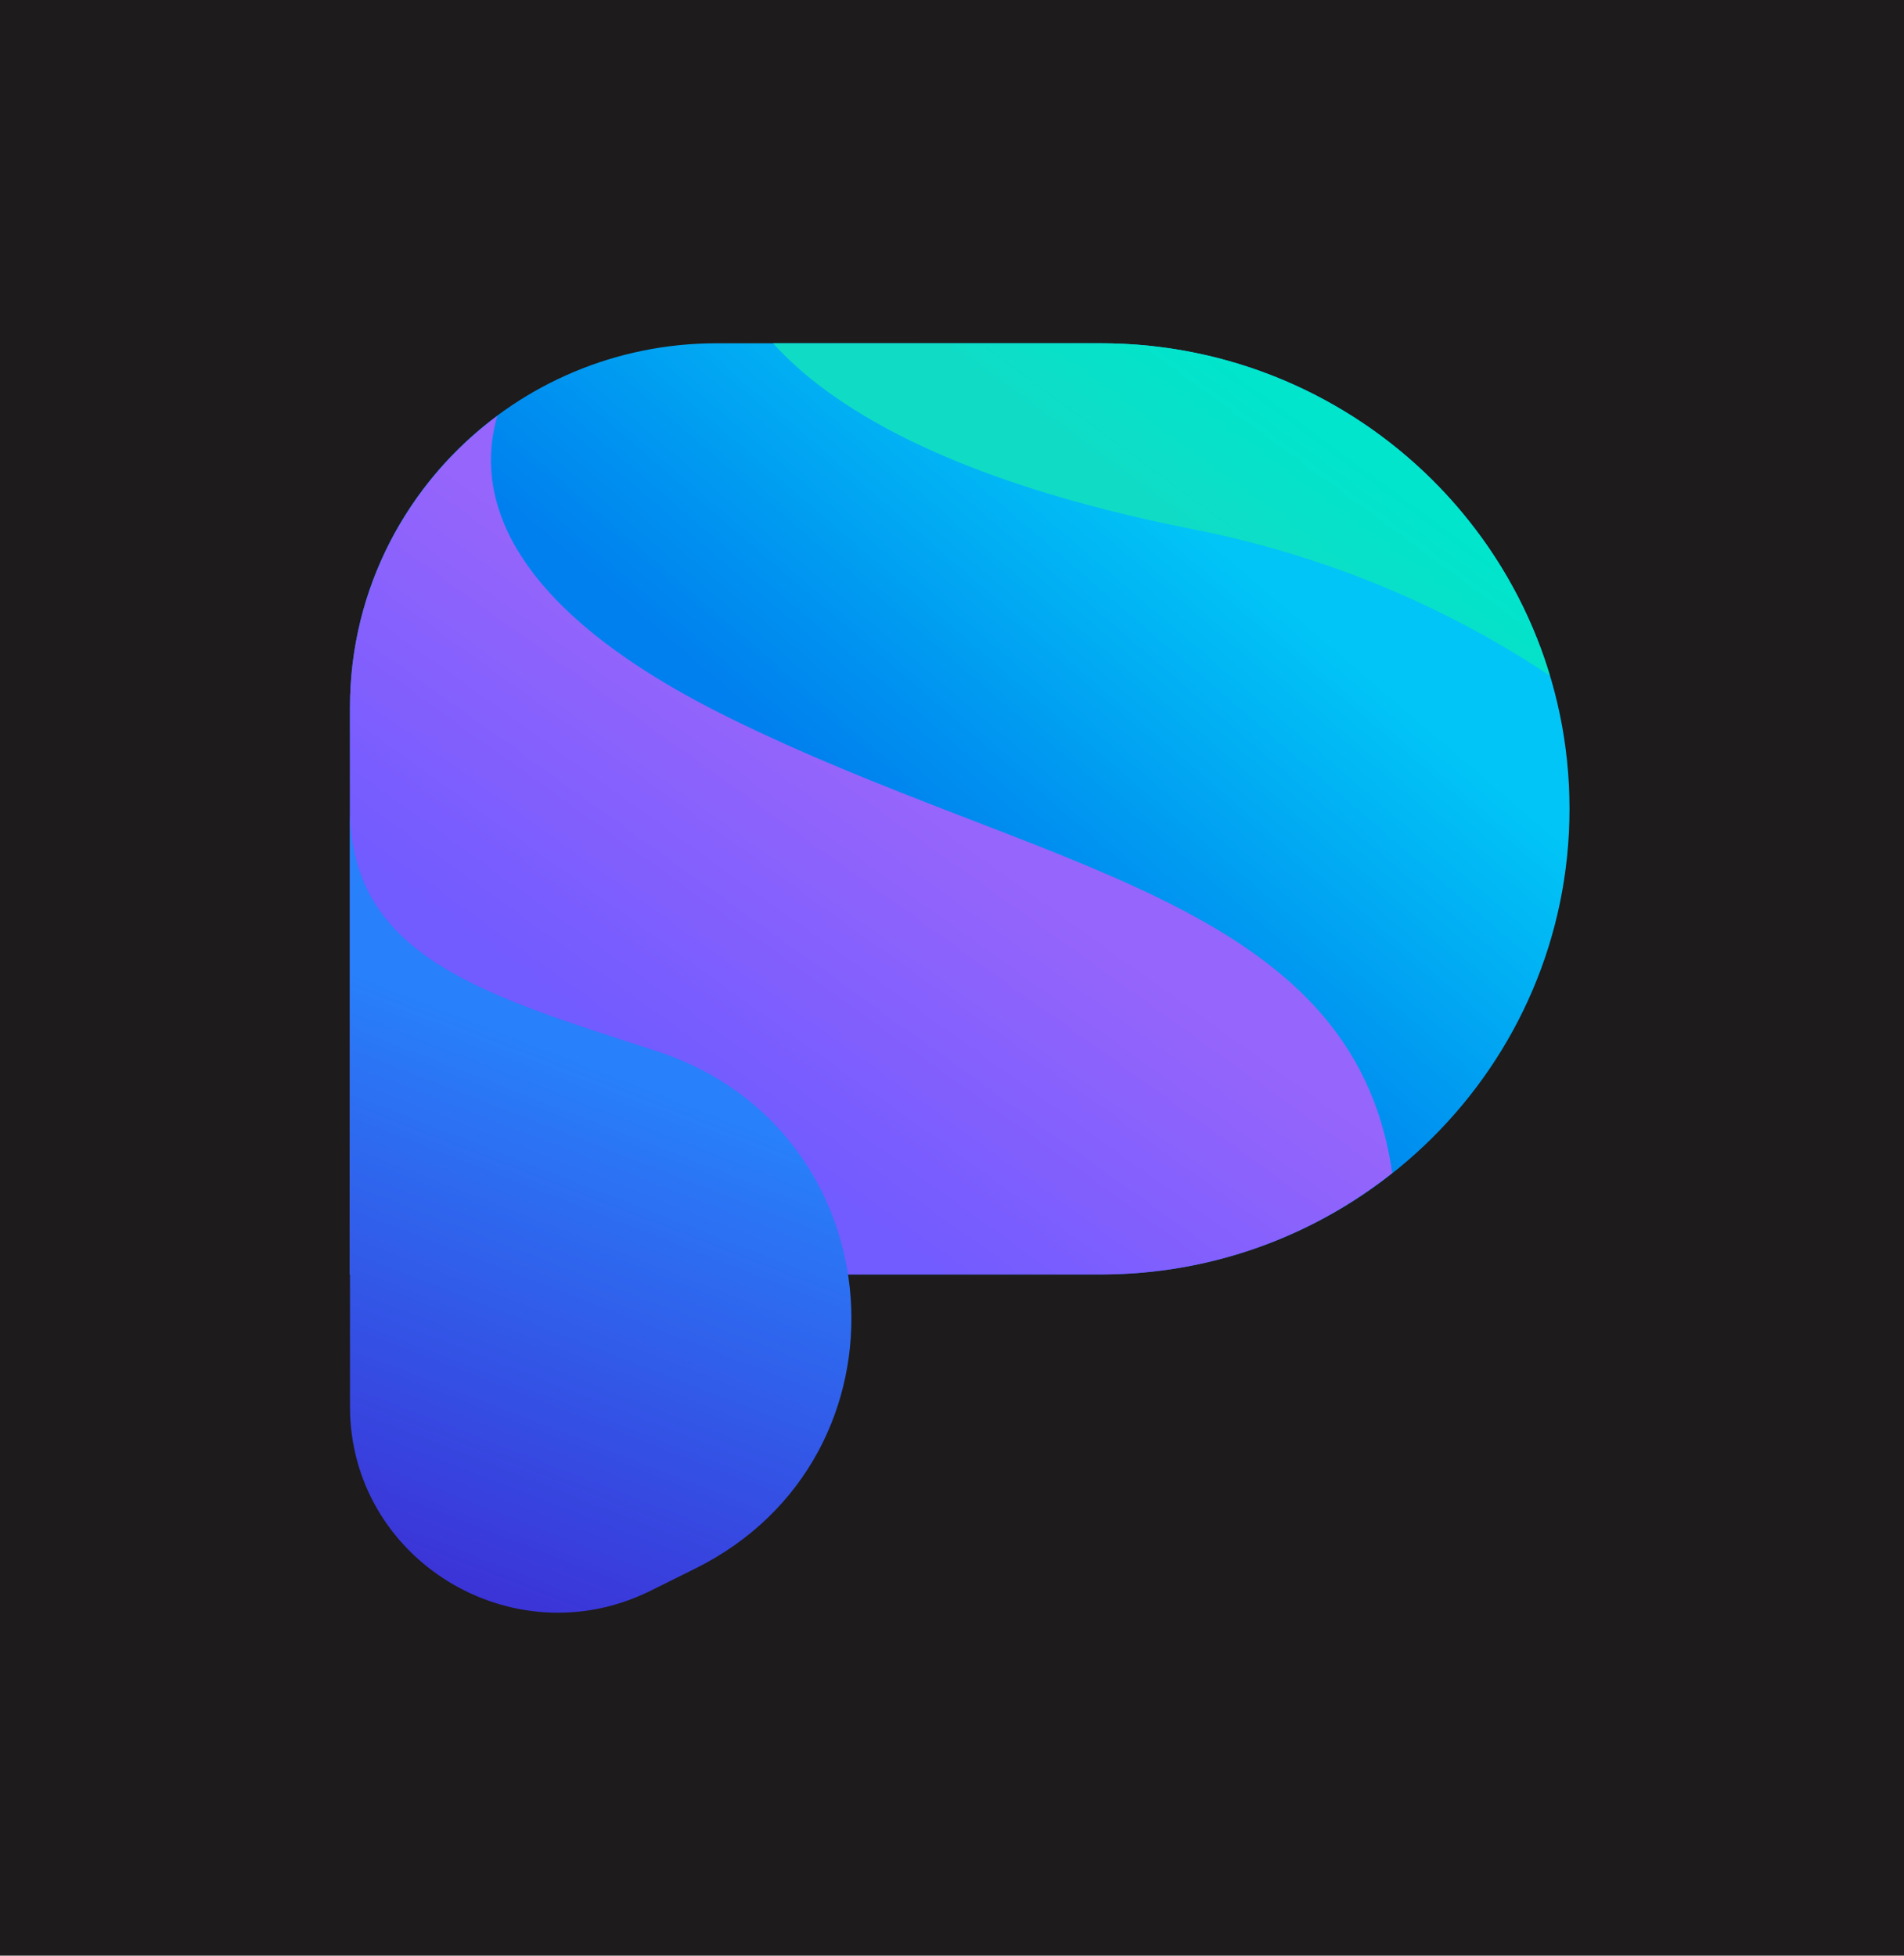
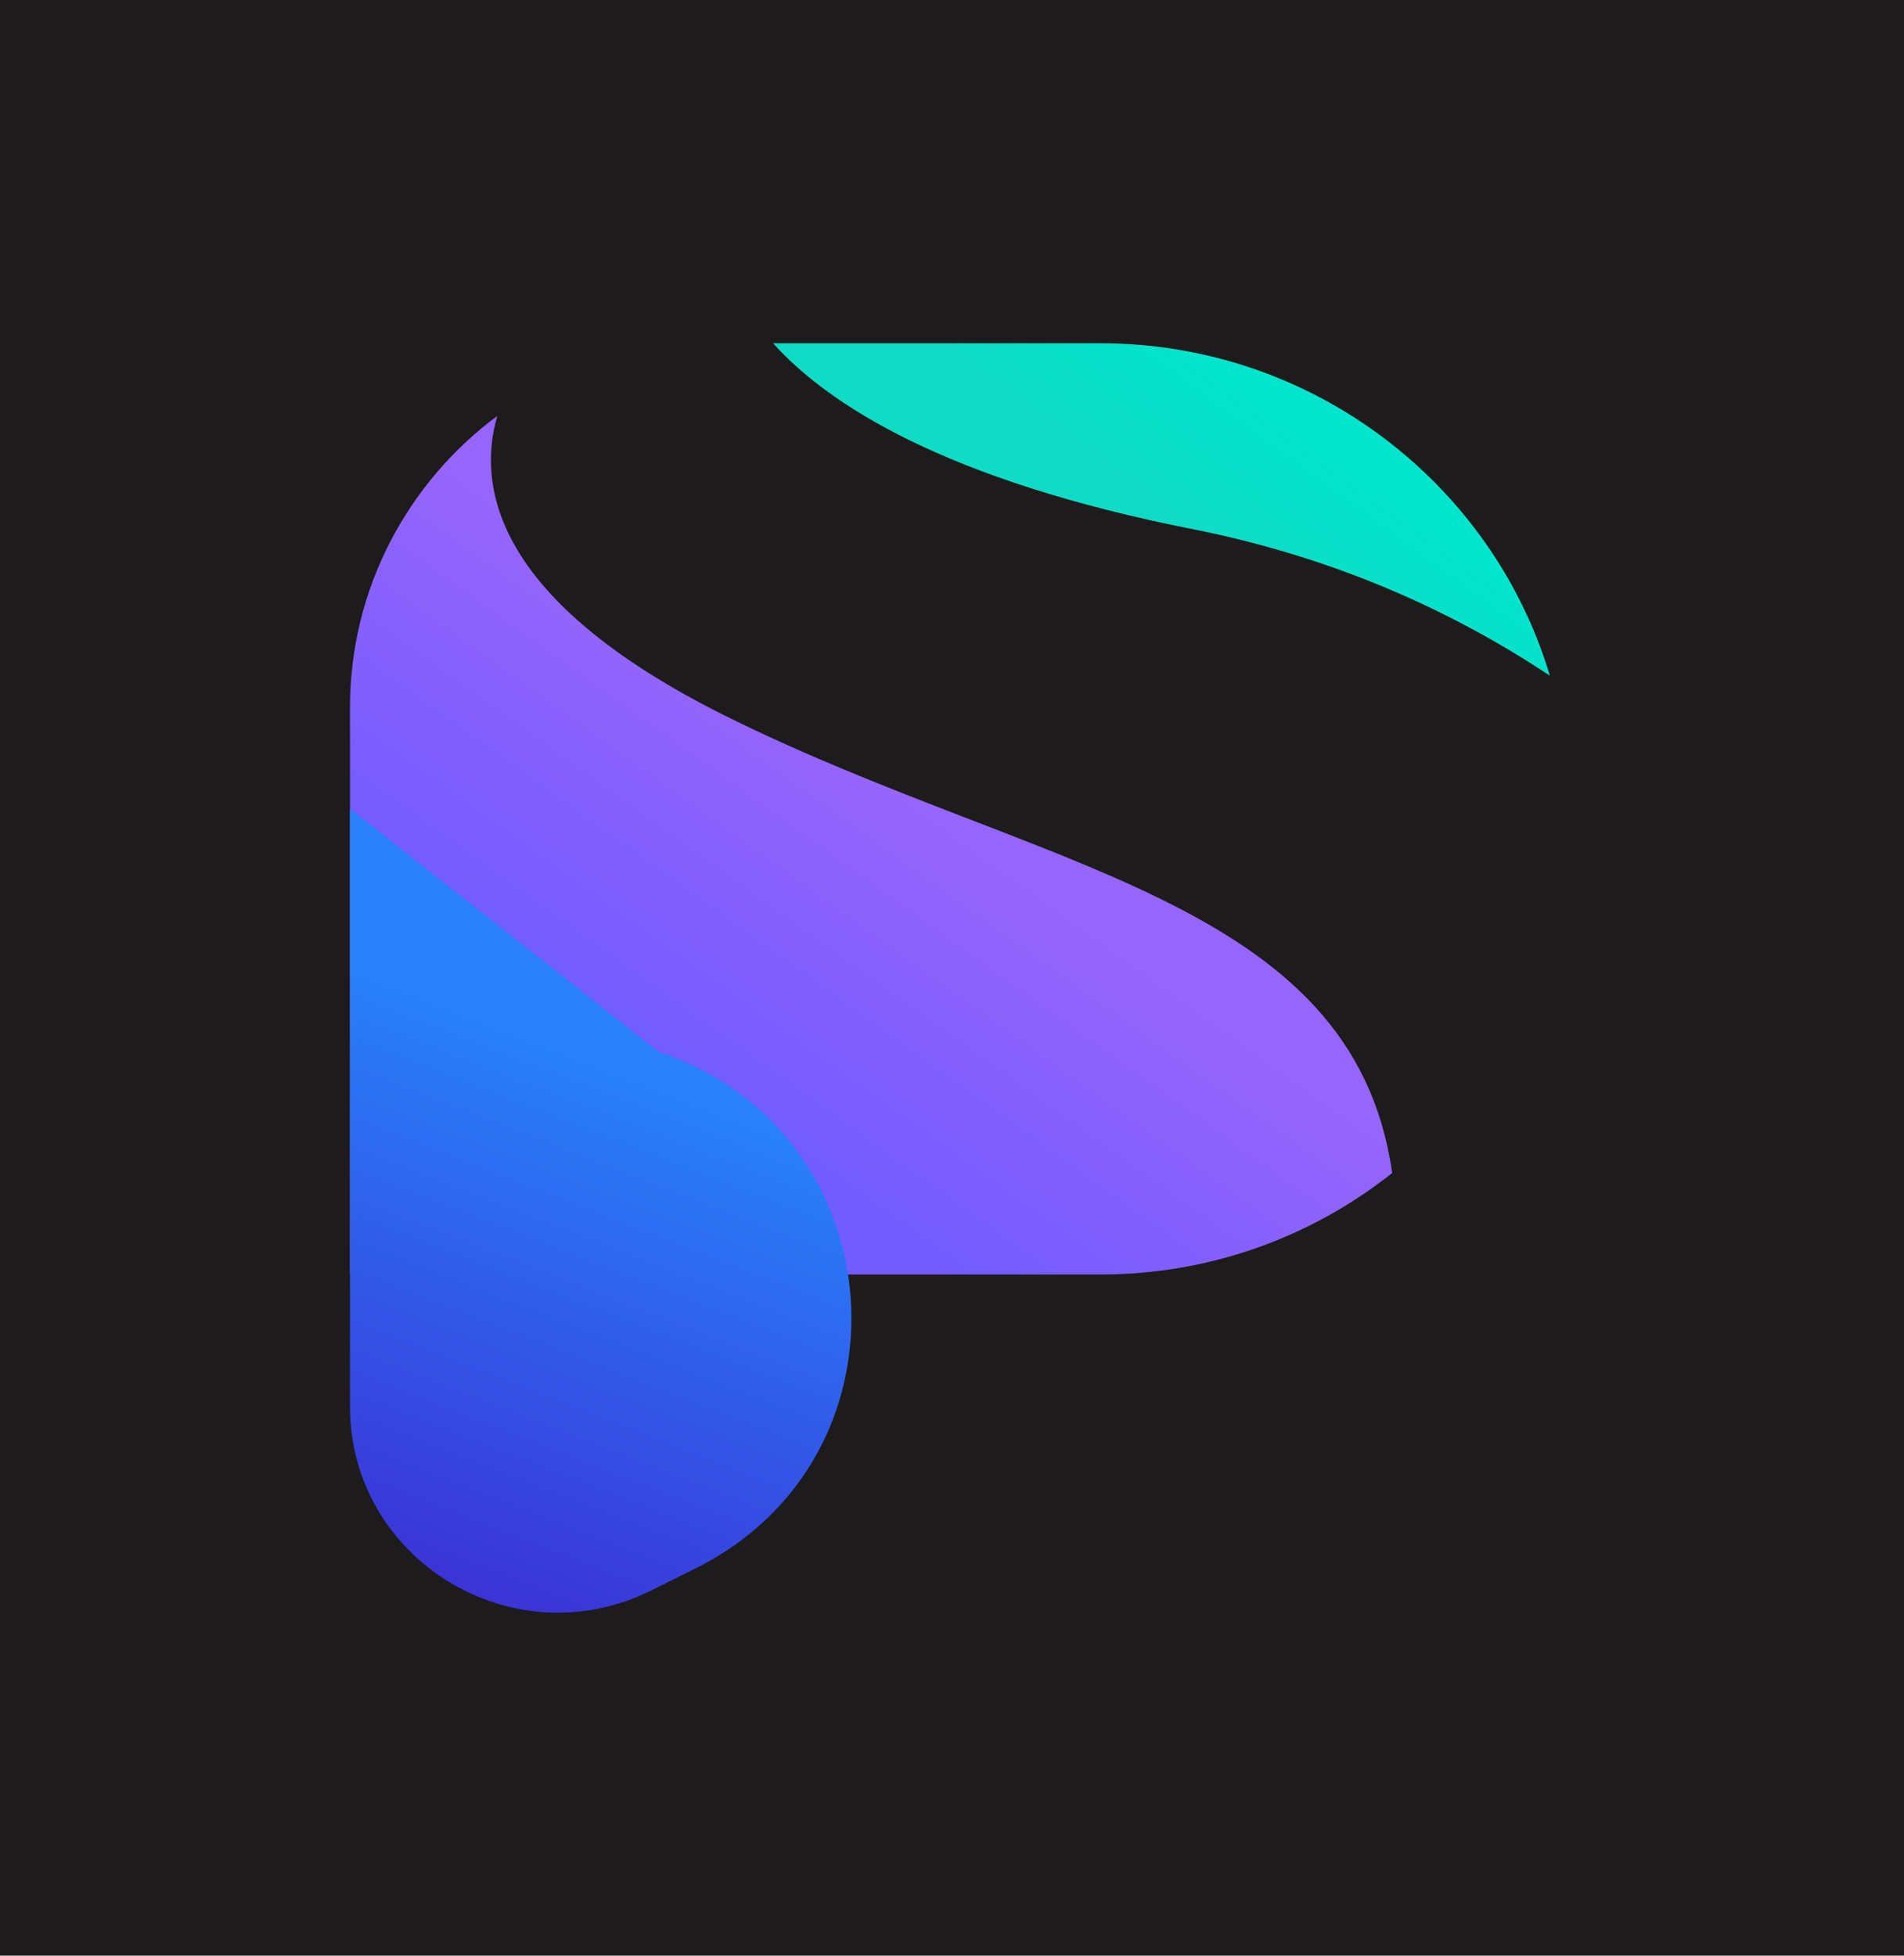
<svg xmlns="http://www.w3.org/2000/svg" width="74" height="76" viewBox="0 0 74 76" fill="none">
  <rect width="74" height="76" fill="#1D1B1B" />
-   <path d="M42.77 49.527H13.602V27.489C13.602 19.673 19.982 13.34 27.858 13.34H42.77C52.833 13.34 61 21.446 61 31.433C61 41.421 52.833 49.527 42.77 49.527Z" fill="url(#paint0_linear_33878_196953)" />
  <path d="M28.186 27.816C19.253 23.365 18.524 18.951 19.326 16.164C15.862 18.733 13.602 22.859 13.602 27.491V49.529H42.77C47.072 49.529 51.01 48.045 54.109 45.584C52.578 34.873 40.363 33.86 28.186 27.816Z" fill="url(#paint1_linear_33878_196953)" />
-   <path d="M13.602 31.43V49.523V54.662C13.602 60.597 19.909 64.469 25.269 61.827L27.019 60.958C35.769 56.616 34.858 43.95 25.597 40.874C18.961 38.703 13.602 37.256 13.602 31.43Z" fill="url(#paint2_linear_33878_196953)" />
+   <path d="M13.602 31.43V49.523V54.662C13.602 60.597 19.909 64.469 25.269 61.827L27.019 60.958C35.769 56.616 34.858 43.95 25.597 40.874Z" fill="url(#paint2_linear_33878_196953)" />
  <path d="M30.047 13.34C32.162 15.692 36.683 18.659 46.418 20.577C52.032 21.699 56.59 23.834 60.236 26.259C58.012 18.804 51.012 13.34 42.772 13.34H30.047Z" fill="url(#paint3_linear_33878_196953)" />
  <defs>
    <linearGradient id="paint0_linear_33878_196953" x1="35.156" y1="32.788" x2="46.017" y2="20.094" gradientUnits="userSpaceOnUse">
      <stop stop-color="#0080EE" />
      <stop offset="1" stop-color="#01C5F6" />
    </linearGradient>
    <linearGradient id="paint1_linear_33878_196953" x1="27.691" y1="43.092" x2="35.97" y2="31.554" gradientUnits="userSpaceOnUse">
      <stop stop-color="#725BFF" />
      <stop offset="1" stop-color="#9665FB" />
    </linearGradient>
    <linearGradient id="paint2_linear_33878_196953" x1="18.477" y1="62.65" x2="26.42" y2="42.236" gradientUnits="userSpaceOnUse">
      <stop stop-color="#3C31D6" />
      <stop offset="0.98" stop-color="#2880FA" />
    </linearGradient>
    <linearGradient id="paint3_linear_33878_196953" x1="51.02" y1="16.35" x2="47.093" y2="21.703" gradientUnits="userSpaceOnUse">
      <stop stop-color="#00E5CC" />
      <stop offset="0.936" stop-color="#10DCC6" />
    </linearGradient>
  </defs>
</svg>